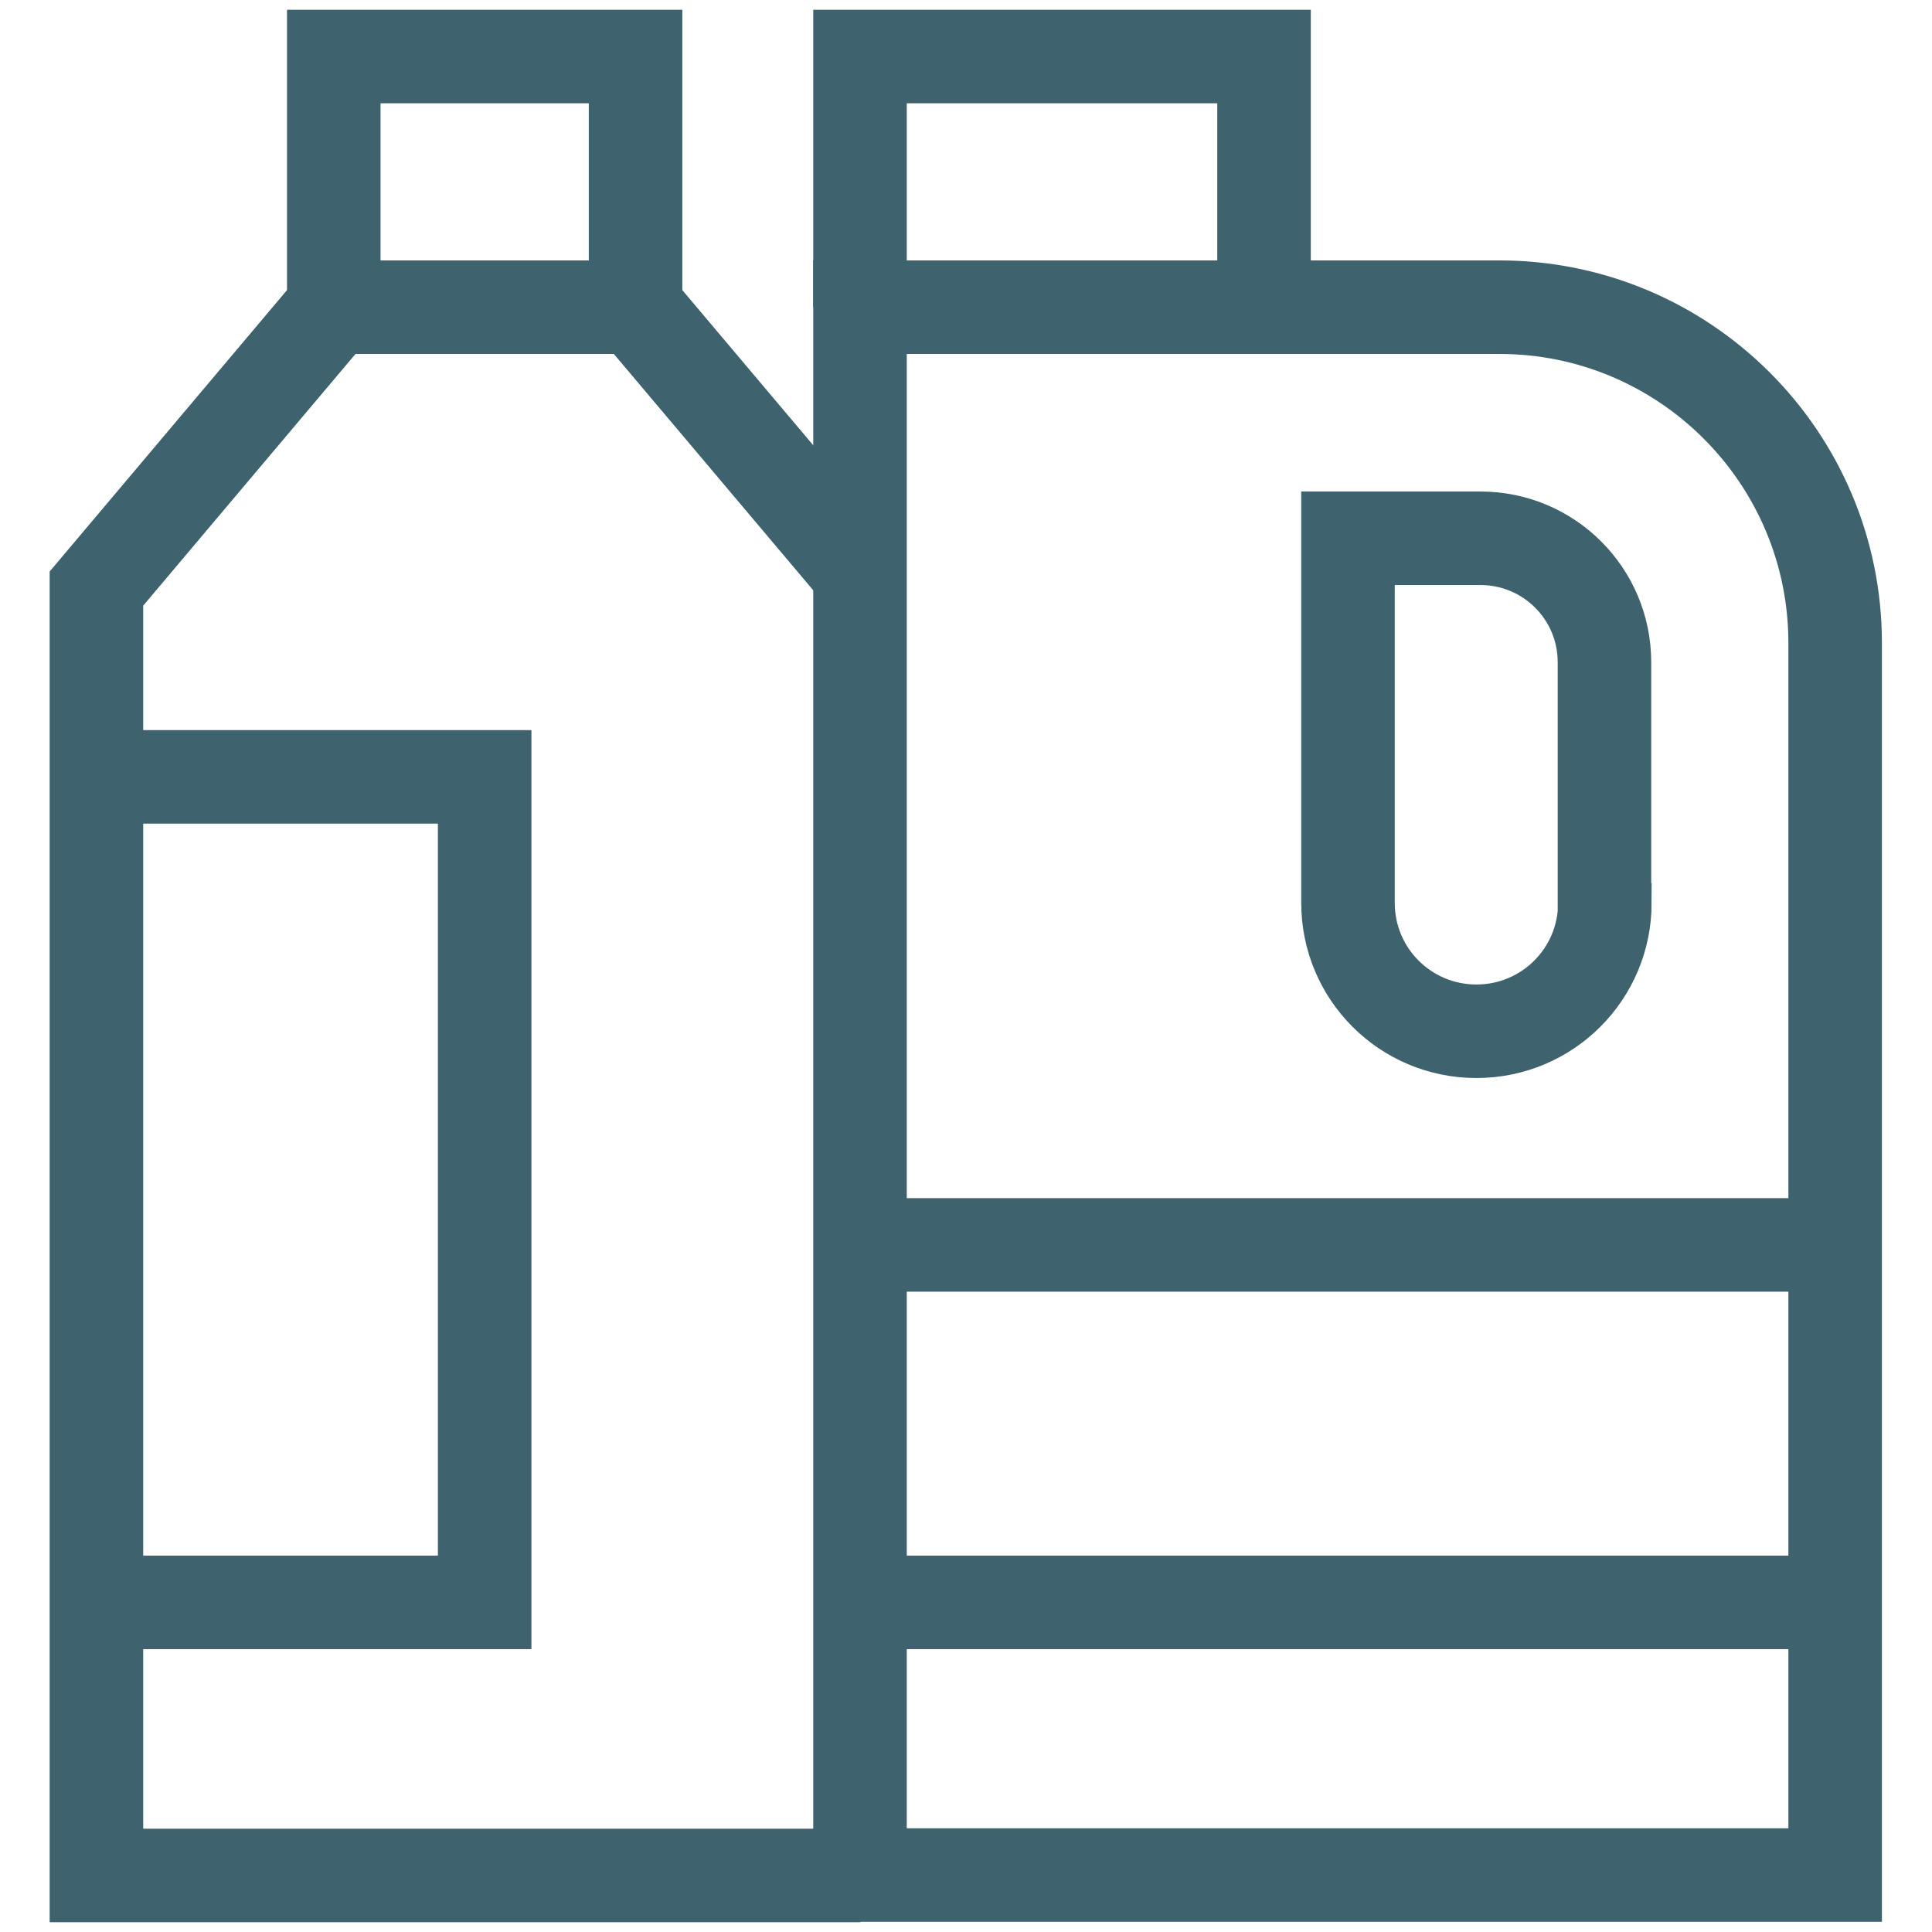
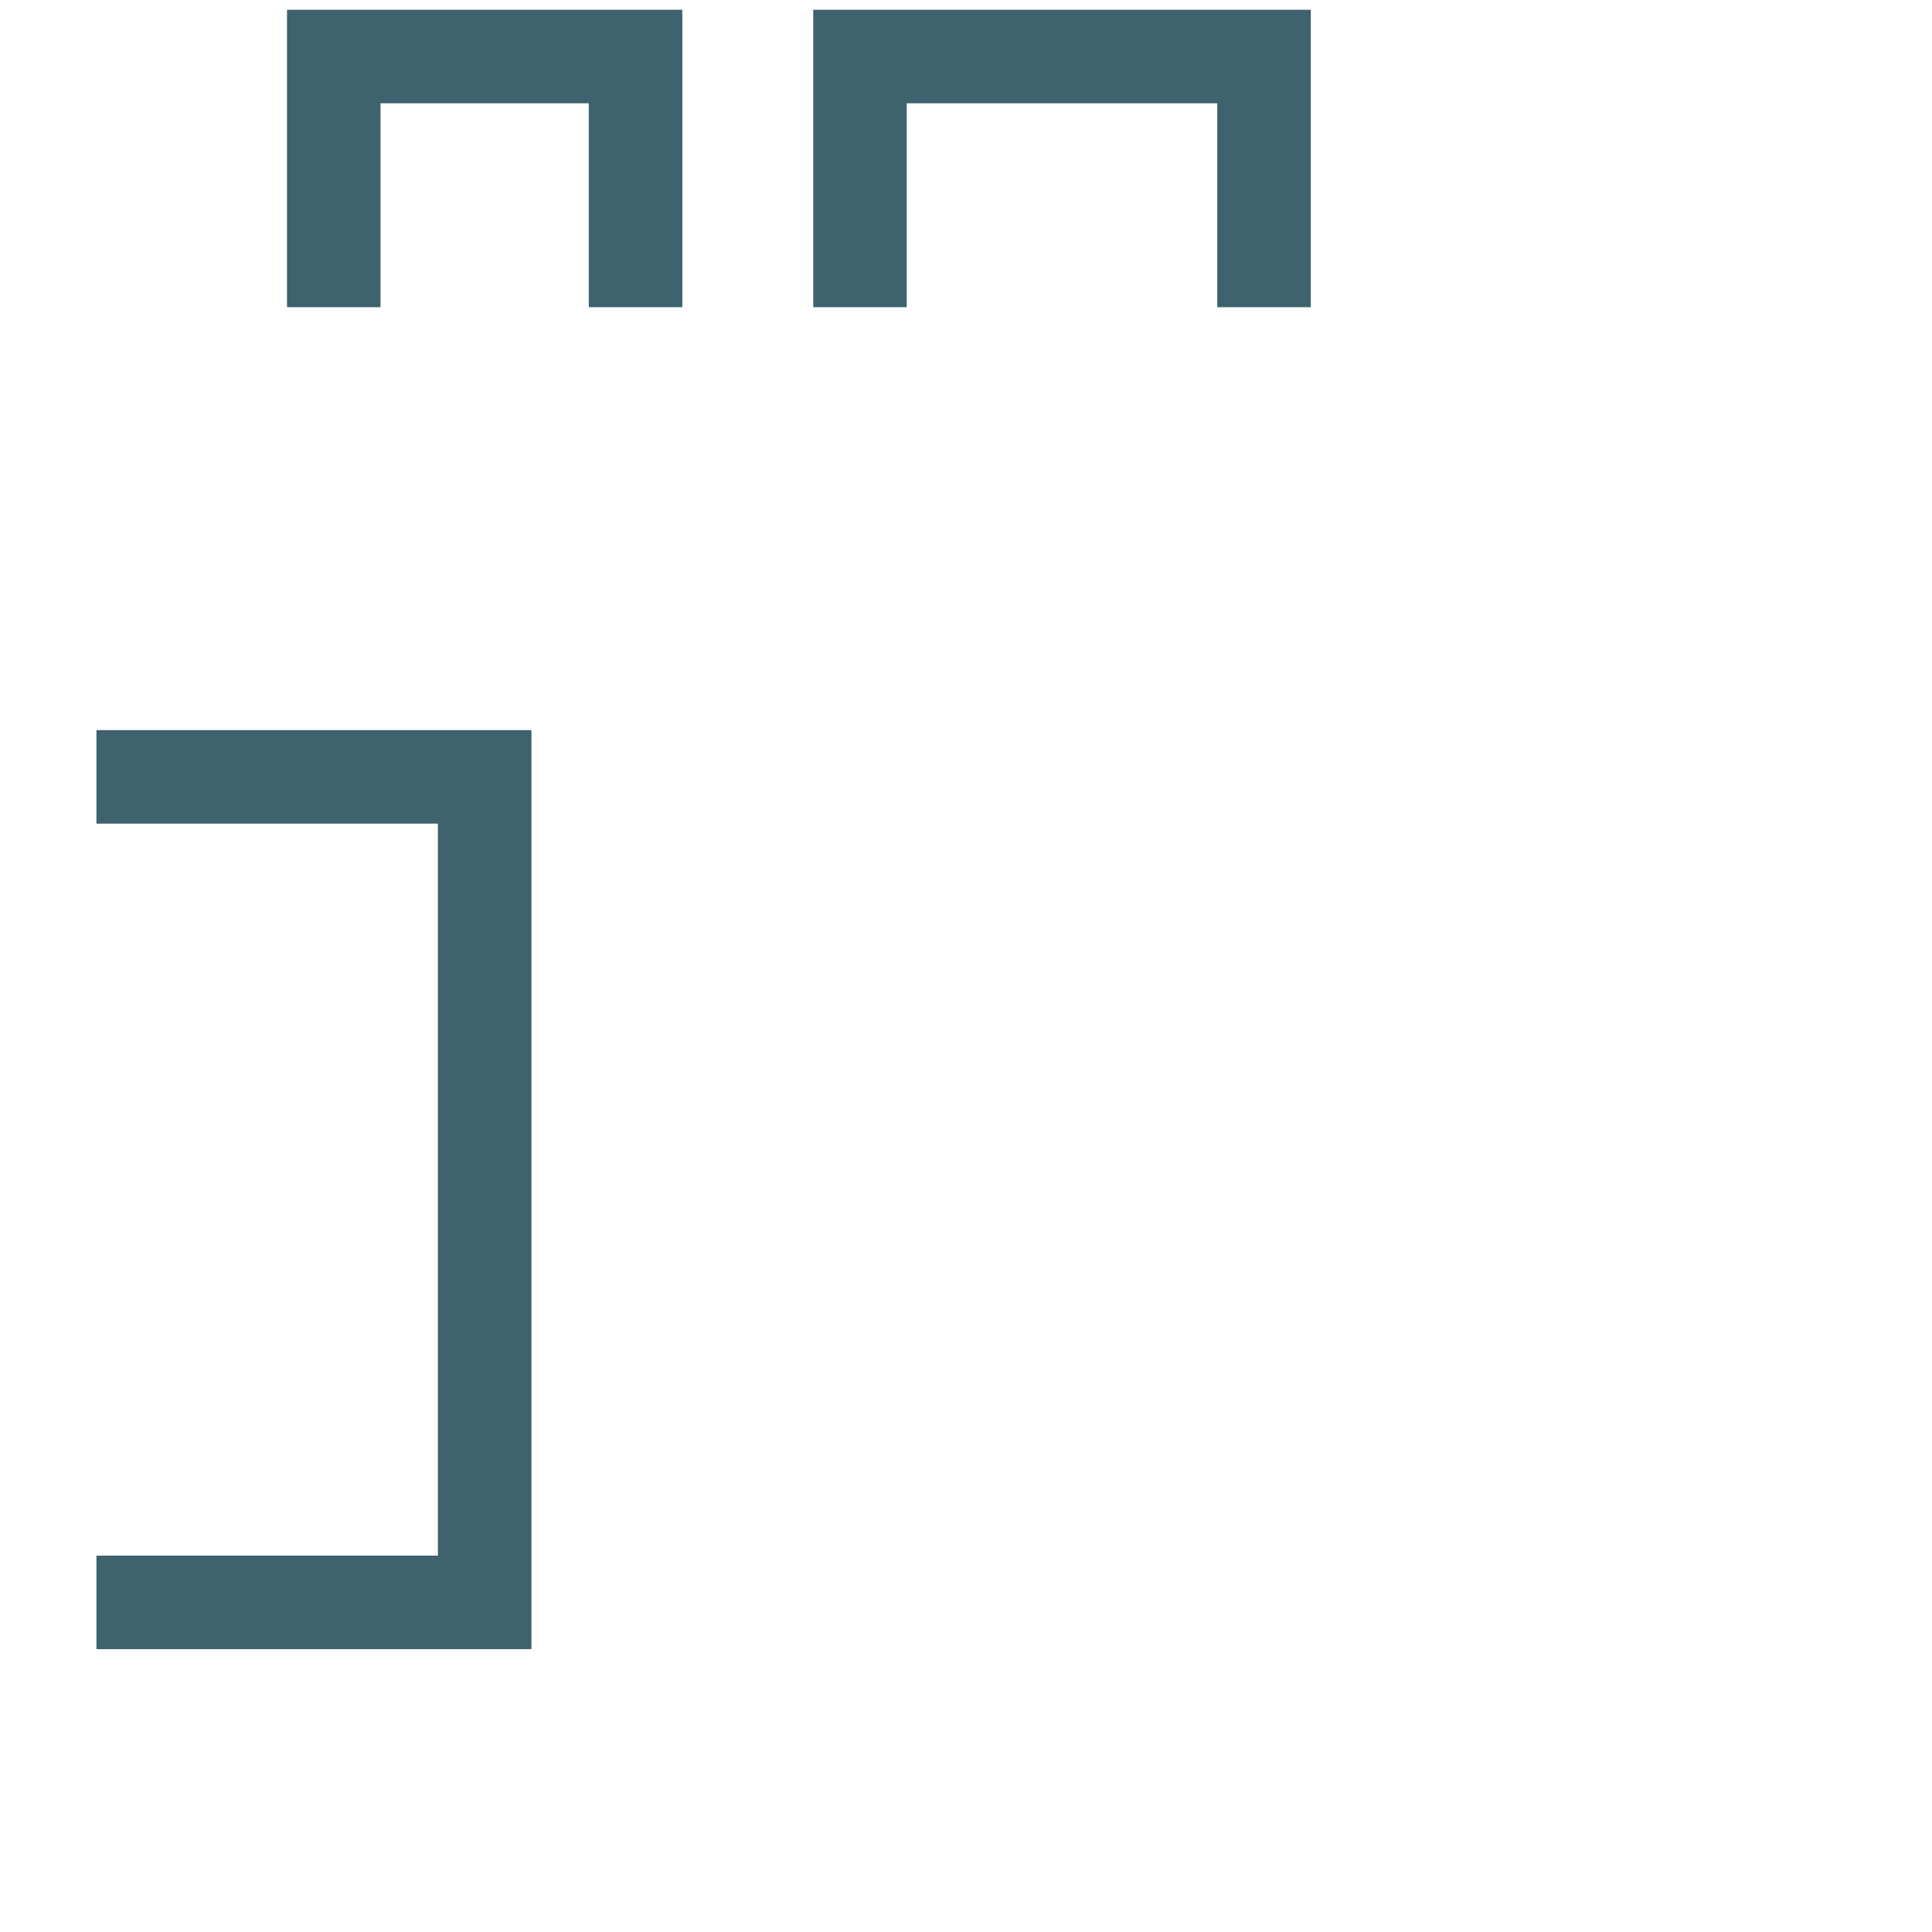
<svg xmlns="http://www.w3.org/2000/svg" id="Layer_2" viewBox="0 0 46.48 46.48">
  <defs>
    <clipPath id="clippath">
      <rect width="46.48" height="46.48" style="fill:none;" />
    </clipPath>
  </defs>
  <g id="Layer_1-2">
    <g id="g1833">
      <g id="g1835">
        <g style="clip-path:url(#clippath);">
          <g id="g1837">
            <g id="g1843">
-               <path id="path1845" d="M20.69,45.11h23.46V15.47c0-4.46-3.62-8.08-8.08-8.08h-15.38v37.73Z" style="fill:none; stroke:#3e626e; stroke-miterlimit:13.33; stroke-width:2.25px;" />
-             </g>
+               </g>
            <g id="g1847">
-               <path id="path1849" d="M38.6,21.71v-5.78c0-1.65-1.34-2.98-2.98-2.98h-3.19v8.77c0,1.71,1.38,3.09,3.09,3.09s3.09-1.38,3.09-3.09Z" style="fill:none; stroke:#3e626e; stroke-miterlimit:13.33; stroke-width:2.25px;" />
-             </g>
+               </g>
            <g id="g1851">
              <path id="path1853" d="M20.69,7.39V1.36h9.72v6.03" style="fill:none; stroke:#3e626e; stroke-miterlimit:13.33; stroke-width:2.25px;" />
            </g>
            <g id="g1855">
-               <path id="path1857" d="M44.16,29.95h-23.46" style="fill:none; stroke:#3e626e; stroke-miterlimit:13.33; stroke-width:2.25px;" />
-             </g>
+               </g>
            <g id="g1859">
-               <path id="path1861" d="M20.69,38.55h23.46" style="fill:none; stroke:#3e626e; stroke-miterlimit:13.33; stroke-width:2.25px;" />
-             </g>
+               </g>
            <g id="g1863">
-               <path id="path1865" d="M20.69,13.79l-5.4-6.4h-7.26l-5.71,6.77v30.96h18.38" style="fill:none; stroke:#3e626e; stroke-miterlimit:13.33; stroke-width:2.25px;" />
-             </g>
+               </g>
            <g id="g1867">
              <path id="path1869" d="M15.29,7.39V1.36h-7.26v6.03" style="fill:none; stroke:#3e626e; stroke-miterlimit:13.33; stroke-width:2.25px;" />
            </g>
            <g id="g1871">
              <path id="path1873" d="M2.32,18.69h9.34v19.86H2.32" style="fill:none; stroke:#3e626e; stroke-miterlimit:13.33; stroke-width:2.25px;" />
            </g>
          </g>
        </g>
      </g>
    </g>
  </g>
</svg>